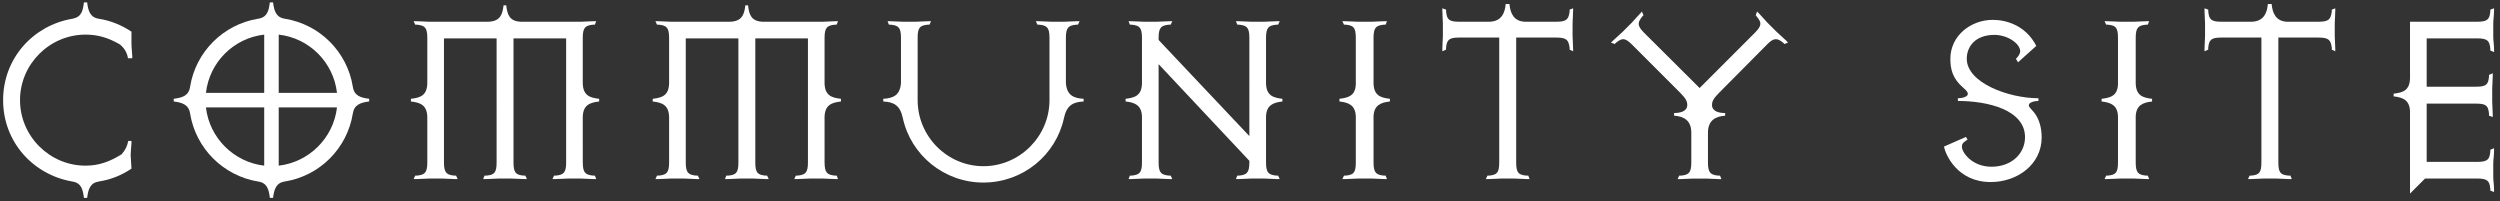
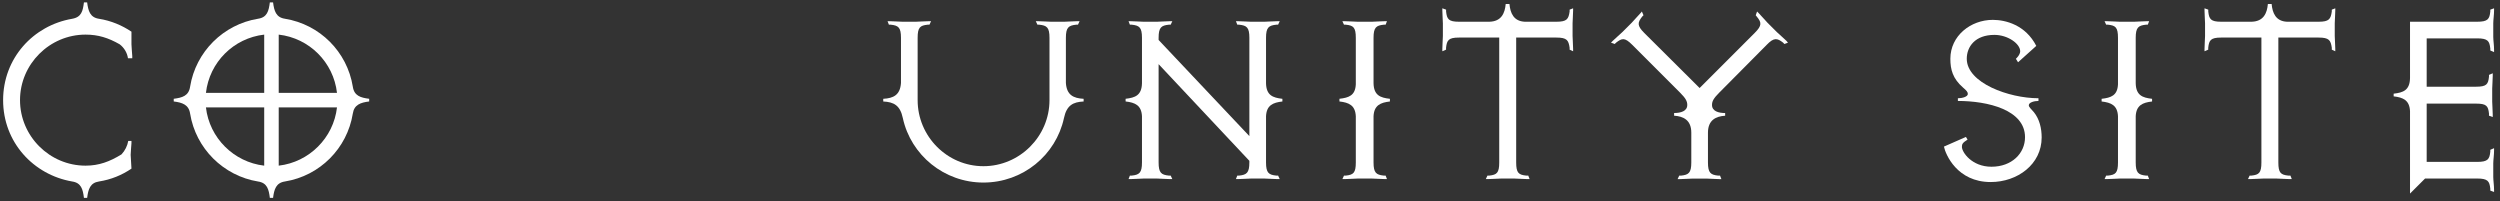
<svg xmlns="http://www.w3.org/2000/svg" version="1.1" id="Layer_1" x="0px" y="0px" width="111.664px" height="9px" viewBox="0 0 111.664 9" enable-background="new 0 0 111.664 9" xml:space="preserve">
  <rect x="0" y="0" width="111.664" height="9" fill="#333333" stroke="none" />
  <g>
    <path fill="#FFFFFF" d="M0.139,4.473c0-1.871,1.343-3.334,3.083-3.634c0.419-0.072,0.479-0.348,0.527-0.731h0.144   c0.048,0.384,0.132,0.671,0.528,0.731c0.54,0.084,1.043,0.3,1.451,0.576v0.564c0,0.132,0.024,0.288,0.036,0.528v0.096H5.716   C5.68,2.35,5.536,2.122,5.344,1.978C4.84,1.69,4.385,1.546,3.821,1.546c-1.607,0-2.927,1.319-2.927,2.927   c0,1.607,1.319,2.926,2.927,2.926c0.6,0,1.079-0.18,1.607-0.504c0.156-0.167,0.264-0.384,0.3-0.6h0.144v0.096   C5.86,6.631,5.836,6.787,5.836,6.919l0.036,0.612C5.452,7.819,4.96,8.022,4.421,8.106c-0.396,0.06-0.48,0.348-0.528,0.731H3.749   c-0.048-0.384-0.12-0.671-0.527-0.731C1.495,7.807,0.139,6.355,0.139,4.473z" />
    <path fill="#FFFFFF" d="M12.197,8.838h-0.144c-0.048-0.384-0.12-0.671-0.527-0.731C9.978,7.854,8.743,6.631,8.491,5.072   c-0.06-0.396-0.348-0.492-0.731-0.54v-0.12c0.384-0.048,0.671-0.132,0.731-0.54c0.252-1.56,1.487-2.783,3.035-3.035   c0.408-0.06,0.479-0.348,0.527-0.731h0.144c0.048,0.384,0.132,0.671,0.528,0.731c1.559,0.252,2.782,1.475,3.034,3.035   c0.06,0.408,0.348,0.492,0.731,0.54v0.12c-0.384,0.048-0.671,0.144-0.731,0.54c-0.252,1.559-1.475,2.782-3.034,3.034   C12.329,8.167,12.245,8.454,12.197,8.838z M11.801,1.546c-1.368,0.156-2.447,1.235-2.603,2.603h2.603V1.546z M11.801,4.796H9.198   c0.156,1.367,1.248,2.447,2.603,2.603V4.796z M12.449,1.546v2.603h2.603C14.896,2.781,13.816,1.702,12.449,1.546z M12.449,4.796   v2.603c1.355-0.156,2.447-1.235,2.603-2.603H12.449z" />
-     <path fill="#FFFFFF" d="M26.031,7.255c0,0.468,0.12,0.552,0.456,0.588h0.084l0.06,0.156h-0.096c-0.192,0-0.432-0.024-0.576-0.024   h-0.6c-0.144,0-0.384,0.024-0.576,0.024h-0.108l0.072-0.156h0.084c0.336-0.036,0.456-0.12,0.456-0.588V1.714h-2.351v5.541   c0,0.468,0.108,0.552,0.444,0.588h0.084l0.072,0.156h-0.108c-0.192,0-0.432-0.024-0.576-0.024h-0.587   c-0.144,0-0.384,0.024-0.576,0.024h-0.108l0.06-0.156h0.096c0.336-0.036,0.444-0.12,0.444-0.588V1.714H19.83v5.541   c0,0.468,0.12,0.552,0.456,0.588h0.084l0.072,0.156h-0.108c-0.192,0-0.432-0.024-0.576-0.024h-0.6   c-0.144,0-0.384,0.024-0.576,0.024h-0.108l0.072-0.156h0.084c0.336-0.036,0.456-0.12,0.456-0.588V5.228   c-0.012-0.528-0.3-0.647-0.732-0.695v-0.12c0.432-0.048,0.72-0.156,0.732-0.696V1.69c0-0.468-0.12-0.552-0.456-0.587h-0.084   l-0.072-0.156h0.108c0.192,0,0.432,0.024,0.576,0.024h2.639c0.527-0.012,0.647-0.3,0.695-0.732h0.12   c0.048,0.42,0.144,0.708,0.647,0.732h2.699c0.144,0,0.384-0.024,0.576-0.024h0.096l-0.06,0.156h-0.084   c-0.336,0.036-0.456,0.12-0.456,0.587v2.027c0.012,0.54,0.3,0.648,0.732,0.696v0.12c-0.432,0.048-0.72,0.167-0.732,0.695V7.255z" />
-     <path fill="#FFFFFF" d="M36.831,7.255c0,0.468,0.12,0.552,0.456,0.588h0.084l0.06,0.156h-0.096c-0.192,0-0.432-0.024-0.576-0.024   h-0.6c-0.144,0-0.384,0.024-0.576,0.024h-0.108l0.072-0.156h0.084c0.336-0.036,0.456-0.12,0.456-0.588V1.714h-2.351v5.541   c0,0.468,0.108,0.552,0.444,0.588h0.084l0.072,0.156h-0.108c-0.192,0-0.432-0.024-0.576-0.024h-0.587   c-0.144,0-0.384,0.024-0.576,0.024h-0.108l0.06-0.156h0.096c0.336-0.036,0.444-0.12,0.444-0.588V1.714H30.63v5.541   c0,0.468,0.12,0.552,0.456,0.588h0.084l0.072,0.156h-0.108c-0.192,0-0.432-0.024-0.576-0.024h-0.6   c-0.144,0-0.384,0.024-0.576,0.024h-0.108l0.072-0.156h0.084c0.336-0.036,0.456-0.12,0.456-0.588V5.228   c-0.012-0.528-0.3-0.647-0.732-0.695v-0.12c0.432-0.048,0.72-0.156,0.732-0.696V1.69c0-0.468-0.12-0.552-0.456-0.587h-0.084   l-0.072-0.156h0.108c0.192,0,0.432,0.024,0.576,0.024h2.639c0.527-0.012,0.647-0.3,0.695-0.732h0.12   c0.048,0.42,0.144,0.708,0.647,0.732h2.699c0.144,0,0.384-0.024,0.576-0.024h0.096l-0.06,0.156h-0.084   c-0.336,0.036-0.456,0.12-0.456,0.587v2.027c0.012,0.54,0.3,0.648,0.732,0.696v0.12c-0.432,0.048-0.72,0.167-0.732,0.695V7.255z" />
    <path fill="#FFFFFF" d="M40.243,1.69c0-0.468-0.12-0.552-0.456-0.587h-0.084l-0.06-0.156h0.096c0.192,0,0.432,0.024,0.576,0.024   h0.588c0.144,0,0.384-0.024,0.576-0.024h0.108l-0.072,0.156H41.43c-0.335,0.036-0.443,0.12-0.443,0.587v2.783   c0,1.619,1.319,2.95,2.938,2.95s2.951-1.331,2.951-2.95V1.69c0-0.468-0.12-0.552-0.456-0.587h-0.083l-0.072-0.156h0.108   c0.192,0,0.432,0.024,0.576,0.024h0.588c0.144,0,0.384-0.024,0.576-0.024h0.108l-0.072,0.156h-0.084   c-0.335,0.036-0.456,0.12-0.456,0.587v2.015c0.036,0.54,0.336,0.684,0.792,0.708v0.12C47.93,4.557,47.643,4.7,47.522,5.276   c-0.36,1.655-1.835,2.878-3.598,2.878c-1.751,0-3.238-1.223-3.598-2.878c-0.12-0.576-0.408-0.719-0.875-0.743v-0.12   c0.456-0.024,0.755-0.168,0.792-0.708V1.69z" />
    <path fill="#FFFFFF" d="M57.051,7.999c-0.192,0-0.432-0.024-0.576-0.024h-0.6c-0.144,0-0.384,0.024-0.576,0.024h-0.096l0.06-0.156   h0.084c0.335-0.036,0.456-0.12,0.456-0.588V7.183L51.75,2.865v4.39c0,0.468,0.12,0.552,0.456,0.588h0.084l0.072,0.156h-0.108   c-0.191,0-0.432-0.024-0.575-0.024h-0.6c-0.144,0-0.384,0.024-0.576,0.024h-0.096l0.06-0.156h0.084   c0.335-0.036,0.456-0.12,0.456-0.588V5.192c-0.024-0.492-0.312-0.612-0.731-0.66v-0.12c0.432-0.048,0.719-0.156,0.731-0.696V1.69   c0-0.468-0.12-0.552-0.456-0.587h-0.084l-0.06-0.156h0.096c0.192,0,0.432,0.024,0.576,0.024h0.6c0.144,0,0.384-0.024,0.575-0.024   h0.108L52.29,1.103h-0.084C51.87,1.138,51.75,1.222,51.75,1.69v0.096l4.054,4.293V1.69c0-0.468-0.12-0.552-0.456-0.587h-0.084   l-0.06-0.156H55.3c0.192,0,0.432,0.024,0.576,0.024h0.6c0.144,0,0.384-0.024,0.576-0.024h0.108l-0.072,0.156h-0.084   c-0.335,0.036-0.456,0.12-0.456,0.587v2.027c0.012,0.54,0.3,0.648,0.731,0.696v0.12c-0.42,0.048-0.708,0.167-0.731,0.66v2.062   c0,0.468,0.12,0.552,0.456,0.588h0.084l0.072,0.156H57.051z" />
    <path fill="#FFFFFF" d="M61.854,7.999c-0.192,0-0.432-0.024-0.576-0.024h-0.636c-0.144,0-0.384,0.024-0.576,0.024h-0.108   l0.072-0.156h0.084c0.336-0.036,0.444-0.12,0.444-0.588V5.192c-0.024-0.492-0.312-0.612-0.731-0.66v-0.12   c0.419-0.048,0.708-0.144,0.731-0.647V1.69c0-0.468-0.108-0.552-0.444-0.587H60.03l-0.072-0.156h0.108   c0.192,0,0.432,0.024,0.576,0.024h0.636c0.144,0,0.384-0.024,0.576-0.024h0.096l-0.06,0.156h-0.084   C61.47,1.138,61.35,1.222,61.35,1.69v2.027c0.012,0.54,0.3,0.648,0.731,0.696v0.12c-0.419,0.048-0.708,0.167-0.731,0.66v2.062   c0,0.468,0.12,0.552,0.456,0.588h0.084l0.06,0.156H61.854z" />
    <path fill="#FFFFFF" d="M70.108,2.218V2.134c-0.048-0.336-0.12-0.456-0.588-0.456h-1.799v5.577c0,0.468,0.108,0.552,0.444,0.588   h0.096l0.06,0.156h-0.108c-0.192,0-0.432-0.024-0.576-0.024h-0.588c-0.144,0-0.384,0.024-0.576,0.024h-0.108l0.072-0.156h0.084   c0.335-0.036,0.443-0.12,0.443-0.588V1.678h-1.799c-0.468,0-0.54,0.12-0.576,0.456v0.084L64.423,2.29V2.182   c0-0.192,0.024-0.432,0.024-0.576V1.042c0-0.144-0.024-0.384-0.024-0.576V0.371l0.168,0.06v0.084   c0.036,0.336,0.108,0.456,0.576,0.456h1.355c0.54-0.012,0.695-0.384,0.731-0.792h0.168c0.036,0.396,0.18,0.768,0.684,0.792h1.415   c0.468,0,0.54-0.12,0.588-0.456V0.431l0.156-0.06v0.096c0,0.192-0.024,0.432-0.024,0.576v0.563c0,0.144,0.024,0.384,0.024,0.576   V2.29L70.108,2.218z" />
    <path fill="#FFFFFF" d="M76.792,4.137c-0.252,0.252-0.324,0.384-0.324,0.552c0,0.276,0.288,0.36,0.587,0.36v0.12   c-0.408,0.024-0.768,0.192-0.768,0.756v1.331c0,0.468,0.12,0.552,0.456,0.588h0.084l0.06,0.156h-0.096   c-0.192,0-0.432-0.024-0.576-0.024h-0.6c-0.144,0-0.384,0.024-0.576,0.024h-0.108l0.072-0.156h0.084   c0.336-0.036,0.456-0.12,0.456-0.588V5.924c0-0.564-0.359-0.731-0.768-0.756v-0.12c0.3,0,0.588-0.084,0.588-0.36   c0-0.168-0.072-0.3-0.324-0.552l-2.135-2.135c-0.336-0.336-0.456-0.3-0.72-0.096l-0.06,0.06l-0.168-0.06l0.084-0.084   c0.132-0.132,0.312-0.276,0.42-0.384l0.42-0.419c0.108-0.108,0.251-0.288,0.384-0.42l0.072-0.084l0.072,0.168l-0.06,0.06   c-0.204,0.264-0.24,0.396,0.096,0.731l2.471,2.458l2.458-2.458c0.336-0.336,0.312-0.468,0.096-0.731   c-0.024-0.036-0.048-0.06-0.048-0.06l0.06-0.168l0.084,0.084c0.132,0.132,0.276,0.312,0.384,0.42l0.42,0.419   c0.108,0.108,0.288,0.252,0.42,0.384l0.072,0.084l-0.156,0.06c0,0-0.036-0.024-0.06-0.06c-0.264-0.204-0.408-0.24-0.732,0.096   L76.792,4.137z" />
    <path fill="#FFFFFF" d="M91.192,6.14c0,1.199-1.079,1.991-2.278,1.991c-1.5,0-2.015-1.235-2.087-1.583l0.983-0.432l0.072,0.12   C87.654,6.379,87.63,6.439,87.63,6.56c0,0.24,0.444,0.887,1.319,0.887c0.912,0,1.5-0.6,1.5-1.319c0-1.223-1.667-1.619-2.999-1.619   v-0.12c0.204,0,0.444-0.072,0.444-0.192c0-0.084-0.048-0.144-0.216-0.288c-0.456-0.396-0.564-0.803-0.564-1.283   c0-1.031,0.912-1.739,1.895-1.739c0.576,0,1.463,0.228,1.943,1.163l-0.815,0.731l-0.096-0.156c0,0,0.192-0.168,0.192-0.336   c0-0.335-0.551-0.731-1.151-0.731c-0.863,0-1.235,0.528-1.235,1.067c0,1.08,1.883,1.763,3.203,1.763v0.12   c-0.204,0-0.432,0.072-0.432,0.192c0,0.084,0.084,0.144,0.228,0.312C91.096,5.324,91.192,5.732,91.192,6.14z" />
    <path fill="#FFFFFF" d="M95.897,7.999c-0.192,0-0.432-0.024-0.576-0.024h-0.636c-0.144,0-0.384,0.024-0.576,0.024h-0.108   l0.072-0.156h0.084c0.336-0.036,0.444-0.12,0.444-0.588V5.192C94.578,4.7,94.29,4.581,93.87,4.533v-0.12   c0.419-0.048,0.708-0.144,0.731-0.647V1.69c0-0.468-0.108-0.552-0.444-0.587h-0.084l-0.072-0.156h0.108   c0.192,0,0.432,0.024,0.576,0.024h0.636c0.144,0,0.384-0.024,0.576-0.024h0.096l-0.06,0.156h-0.084   c-0.335,0.036-0.456,0.12-0.456,0.587v2.027c0.012,0.54,0.3,0.648,0.731,0.696v0.12c-0.419,0.048-0.708,0.167-0.731,0.66v2.062   c0,0.468,0.12,0.552,0.456,0.588h0.084l0.06,0.156H95.897z" />
    <path fill="#FFFFFF" d="M104.151,2.218V2.134c-0.048-0.336-0.12-0.456-0.588-0.456h-1.799v5.577c0,0.468,0.108,0.552,0.444,0.588   h0.096l0.06,0.156h-0.108c-0.192,0-0.432-0.024-0.576-0.024h-0.588c-0.144,0-0.384,0.024-0.576,0.024h-0.108l0.072-0.156h0.084   c0.335-0.036,0.443-0.12,0.443-0.588V1.678h-1.799c-0.468,0-0.54,0.12-0.576,0.456v0.084L98.466,2.29V2.182   c0-0.192,0.024-0.432,0.024-0.576V1.042c0-0.144-0.024-0.384-0.024-0.576V0.371l0.168,0.06v0.084   c0.036,0.336,0.108,0.456,0.576,0.456h1.355c0.54-0.012,0.695-0.384,0.731-0.792h0.168c0.036,0.396,0.18,0.768,0.684,0.792h1.415   c0.468,0,0.54-0.12,0.588-0.456V0.431l0.156-0.06v0.096c0,0.192-0.024,0.432-0.024,0.576v0.563c0,0.144,0.024,0.384,0.024,0.576   V2.29L104.151,2.218z" />
    <path fill="#FFFFFF" d="M111.231,8.514V8.43c-0.036-0.335-0.108-0.456-0.587-0.456h-2.327l-0.672,0.672V4.964   c-0.024-0.492-0.312-0.612-0.731-0.66v-0.12c0.432-0.048,0.72-0.156,0.731-0.695V0.971h2.999c0.479,0,0.552-0.12,0.587-0.456V0.431   l0.168-0.06v0.096c0,0.192-0.036,0.432-0.036,0.576v0.6c0,0.144,0.036,0.384,0.036,0.576v0.108l-0.168-0.072V2.17   c-0.036-0.336-0.108-0.456-0.587-0.456h-2.255v2.159h2.207c0.468,0,0.54-0.108,0.576-0.444V3.345l0.168-0.072v0.108   c0,0.192-0.024,0.432-0.024,0.576v0.587c0,0.144,0.024,0.384,0.024,0.576v0.108l-0.168-0.06V5.072   c-0.036-0.336-0.108-0.444-0.576-0.444h-2.207v2.603h2.255c0.479,0,0.552-0.12,0.587-0.456V6.691l0.168-0.072v0.108   c0,0.191-0.036,0.432-0.036,0.575v0.6c0,0.144,0.036,0.384,0.036,0.576v0.096L111.231,8.514z" />
  </g>
</svg>